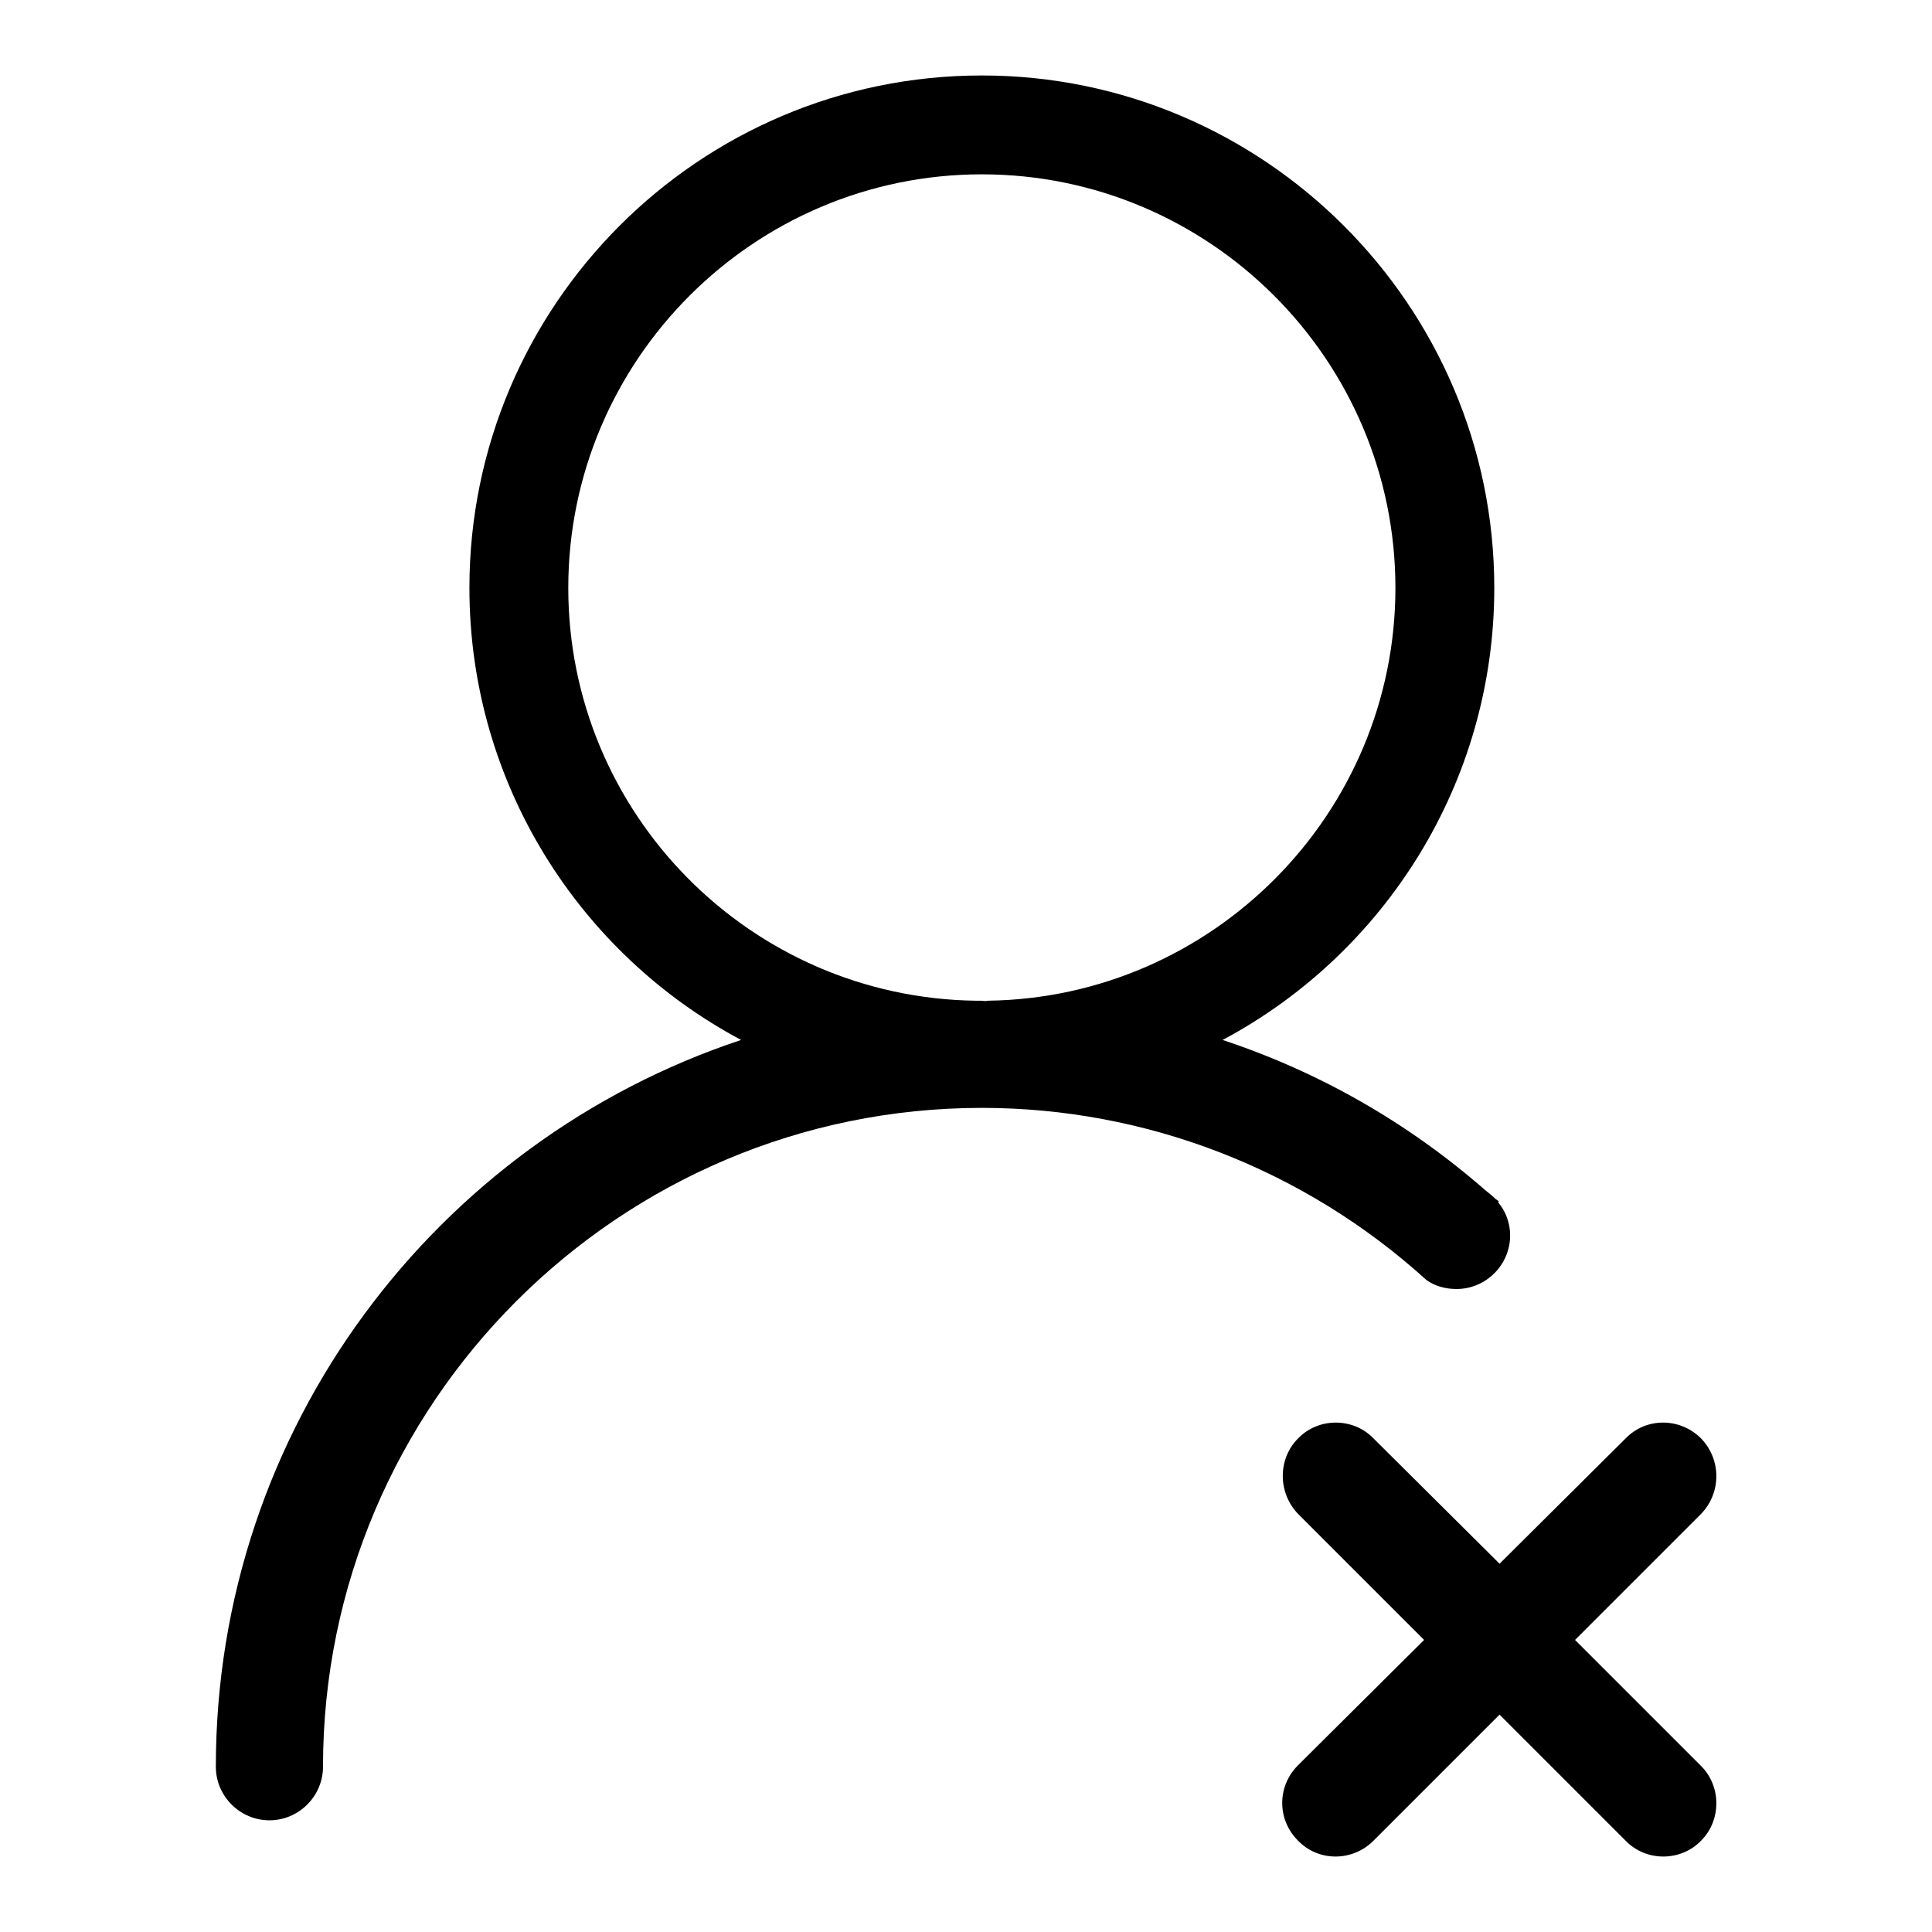
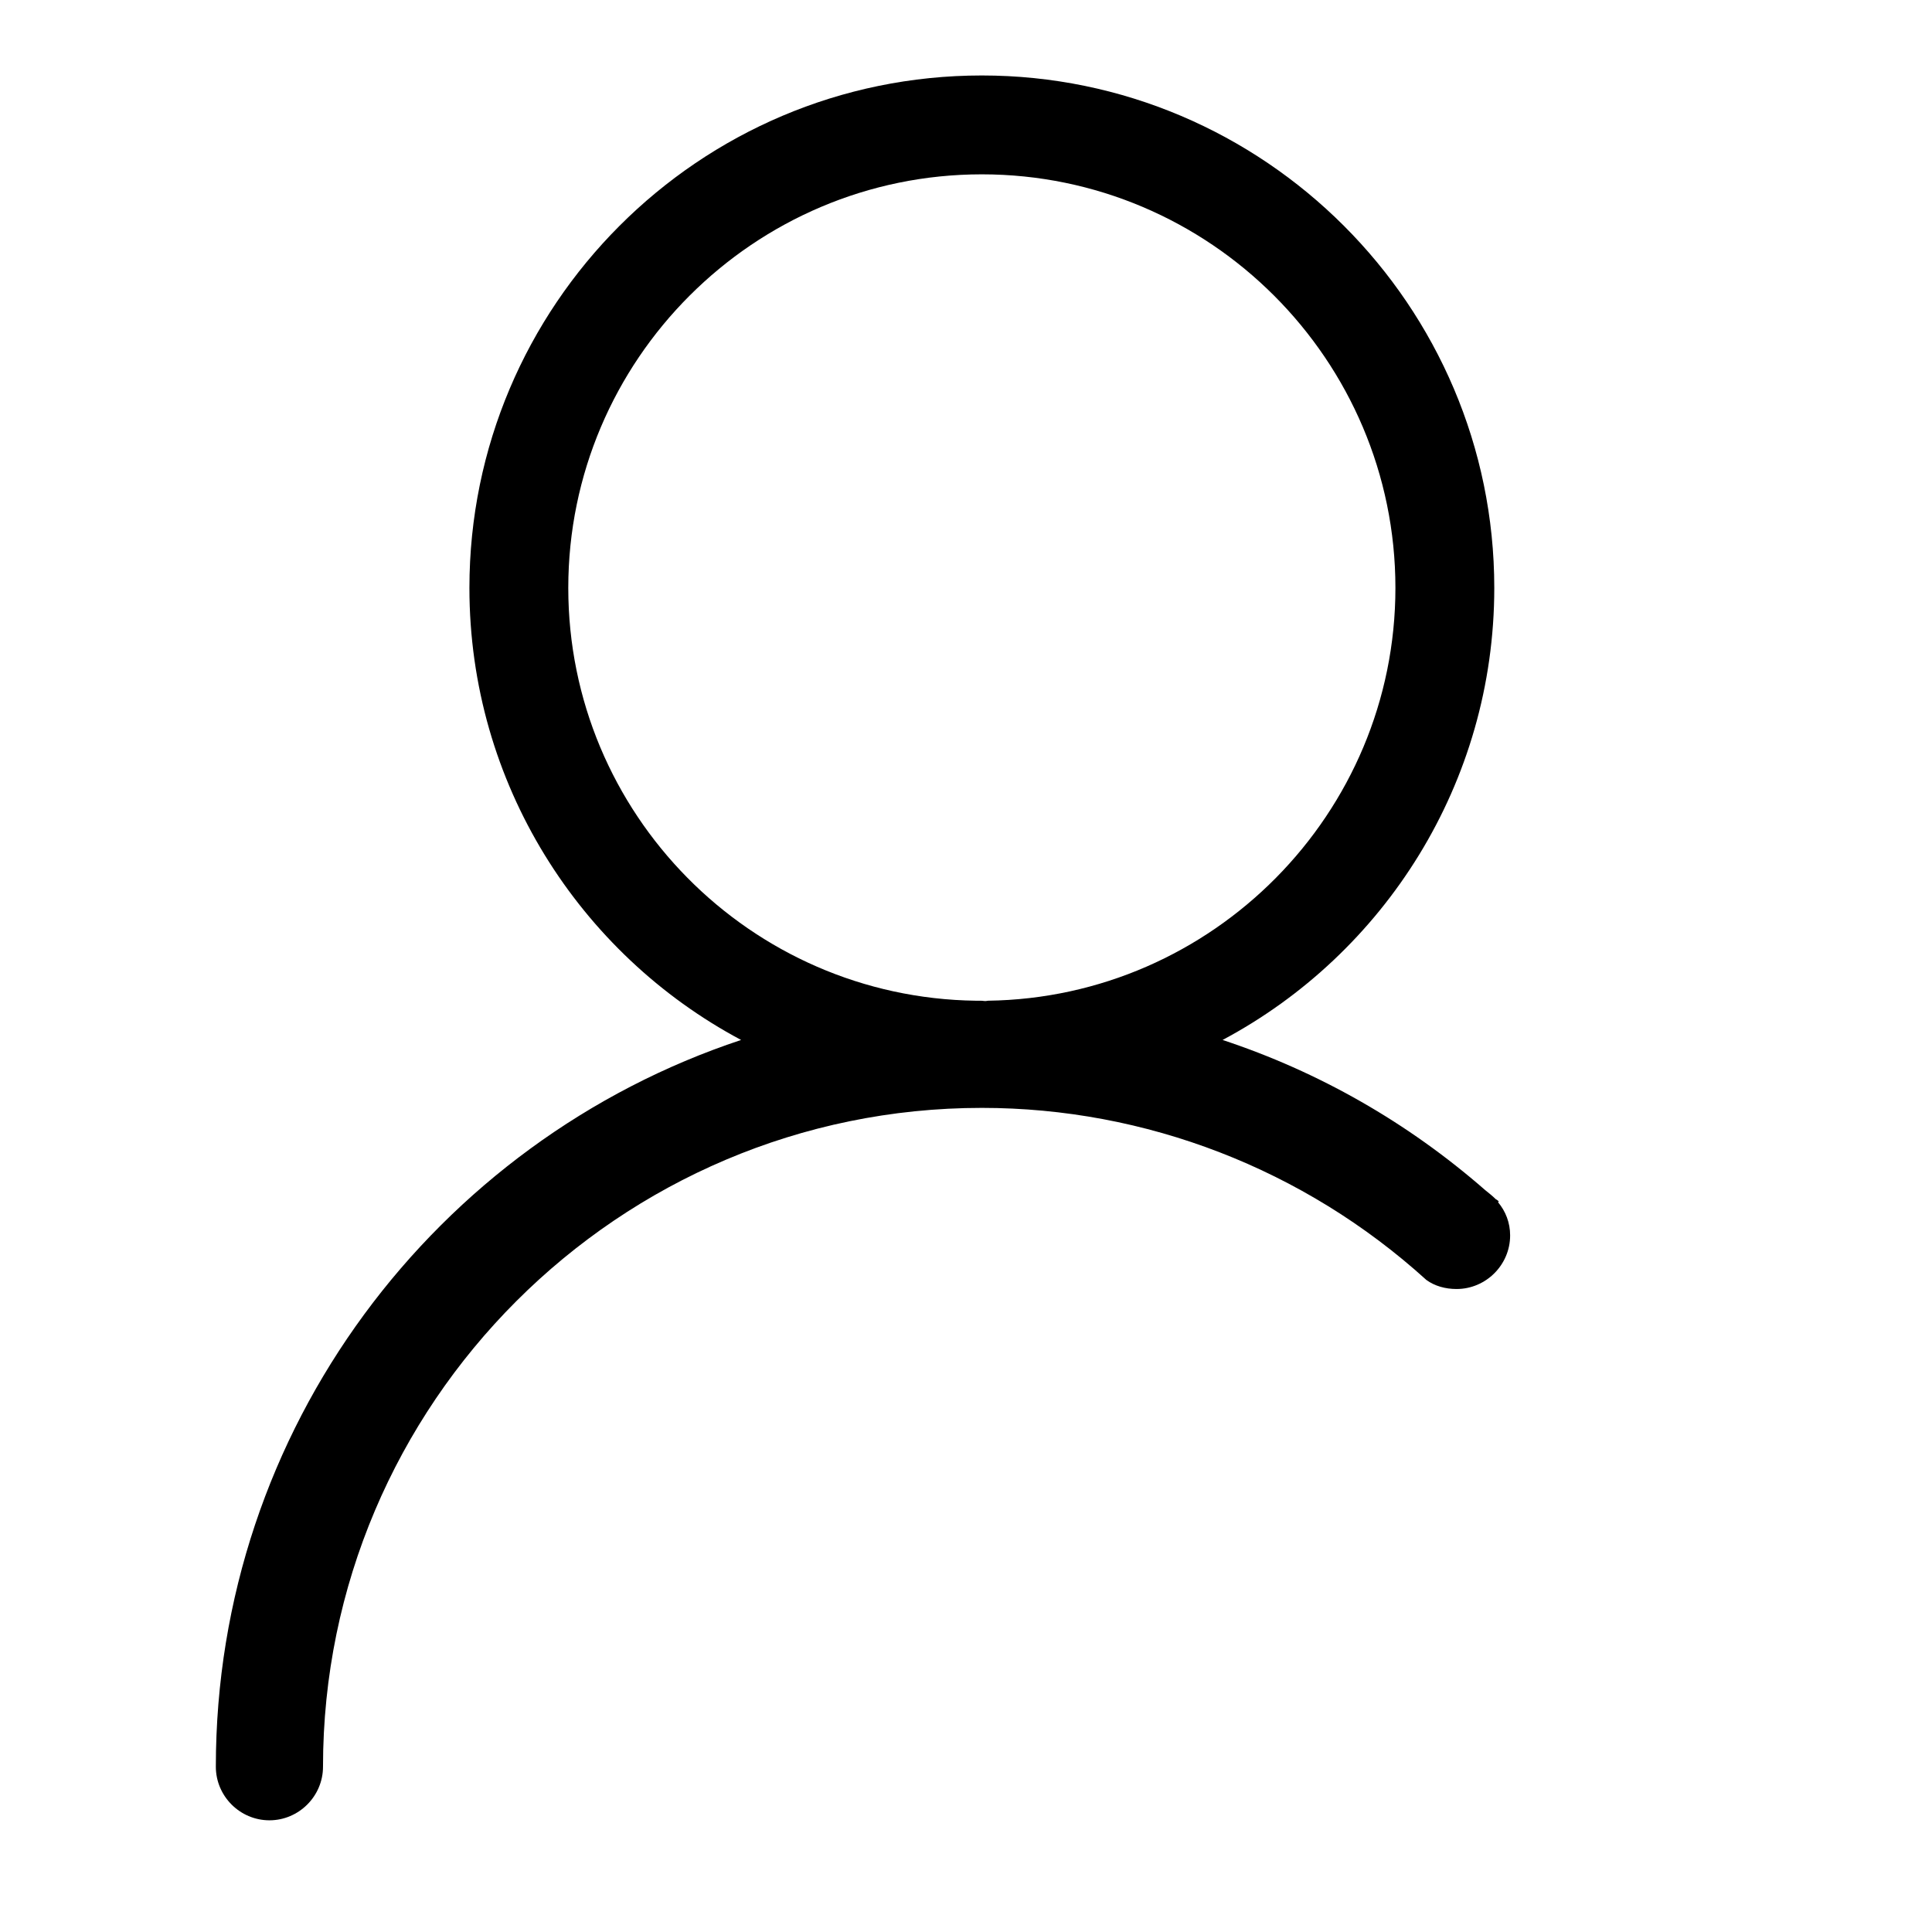
<svg xmlns="http://www.w3.org/2000/svg" version="1.1" x="0px" y="0px" viewBox="0 0 256 256" enable-background="new 0 0 256 256" xml:space="preserve">
  <g>
    <g>
      <path fill="#000000" d="M189,169.6c1.1,0.8,2.5,1.2,4,1.2c3.9,0,7.1-3.2,7.1-7.1c0-1.7-0.6-3.2-1.6-4.4l0.1-0.1c-0.1-0.1-0.2-0.2-0.4-0.3c-0.4-0.4-0.9-0.8-1.4-1.2c-10.3-9-22.1-15.7-34.8-19.9c21.4-11.4,36-34,36-59.9c0-37.4-30.5-67.9-67.9-67.9c-37.5,0-67.9,30.5-67.9,67.9c0,25.9,14.6,48.5,36,59.9c-40.4,13.4-69.6,51.5-69.6,96.3c0,3.9,3.2,7.1,7.1,7.1s7.1-3.2,7.1-7.1c0-48.1,39.2-87.3,87.3-87.3C151.8,146.8,172.8,154.9,189,169.6L189,169.6z M130,132.6c-0.3,0-0.5,0-0.7,0c-29.9-0.4-54-24.8-54-54.7c0-30.2,24.6-54.8,54.8-54.8c30.2,0,54.8,24.6,54.8,54.8c0,29.9-24.2,54.3-54,54.7C130.5,132.7,130.3,132.6,130,132.6z" />
-       <path fill="#000000" d="M225.4,234l-16.7-16.7l16.7-16.7c2.7-2.8,2.7-7.2,0-10c-2.8-2.8-7.3-2.8-10,0l-16.7,16.6L182,190.6c-2.7-2.8-7.3-2.8-10,0c-2.7,2.7-2.7,7.2,0,10l16.7,16.7L172,233.9c-2.8,2.8-2.8,7.2,0,10c2.7,2.8,7.2,2.8,10,0l16.7-16.7l16.7,16.7c2.7,2.8,7.3,2.8,10,0C228.1,241.2,228.1,236.7,225.4,234z" />
    </g>
  </g>
</svg>